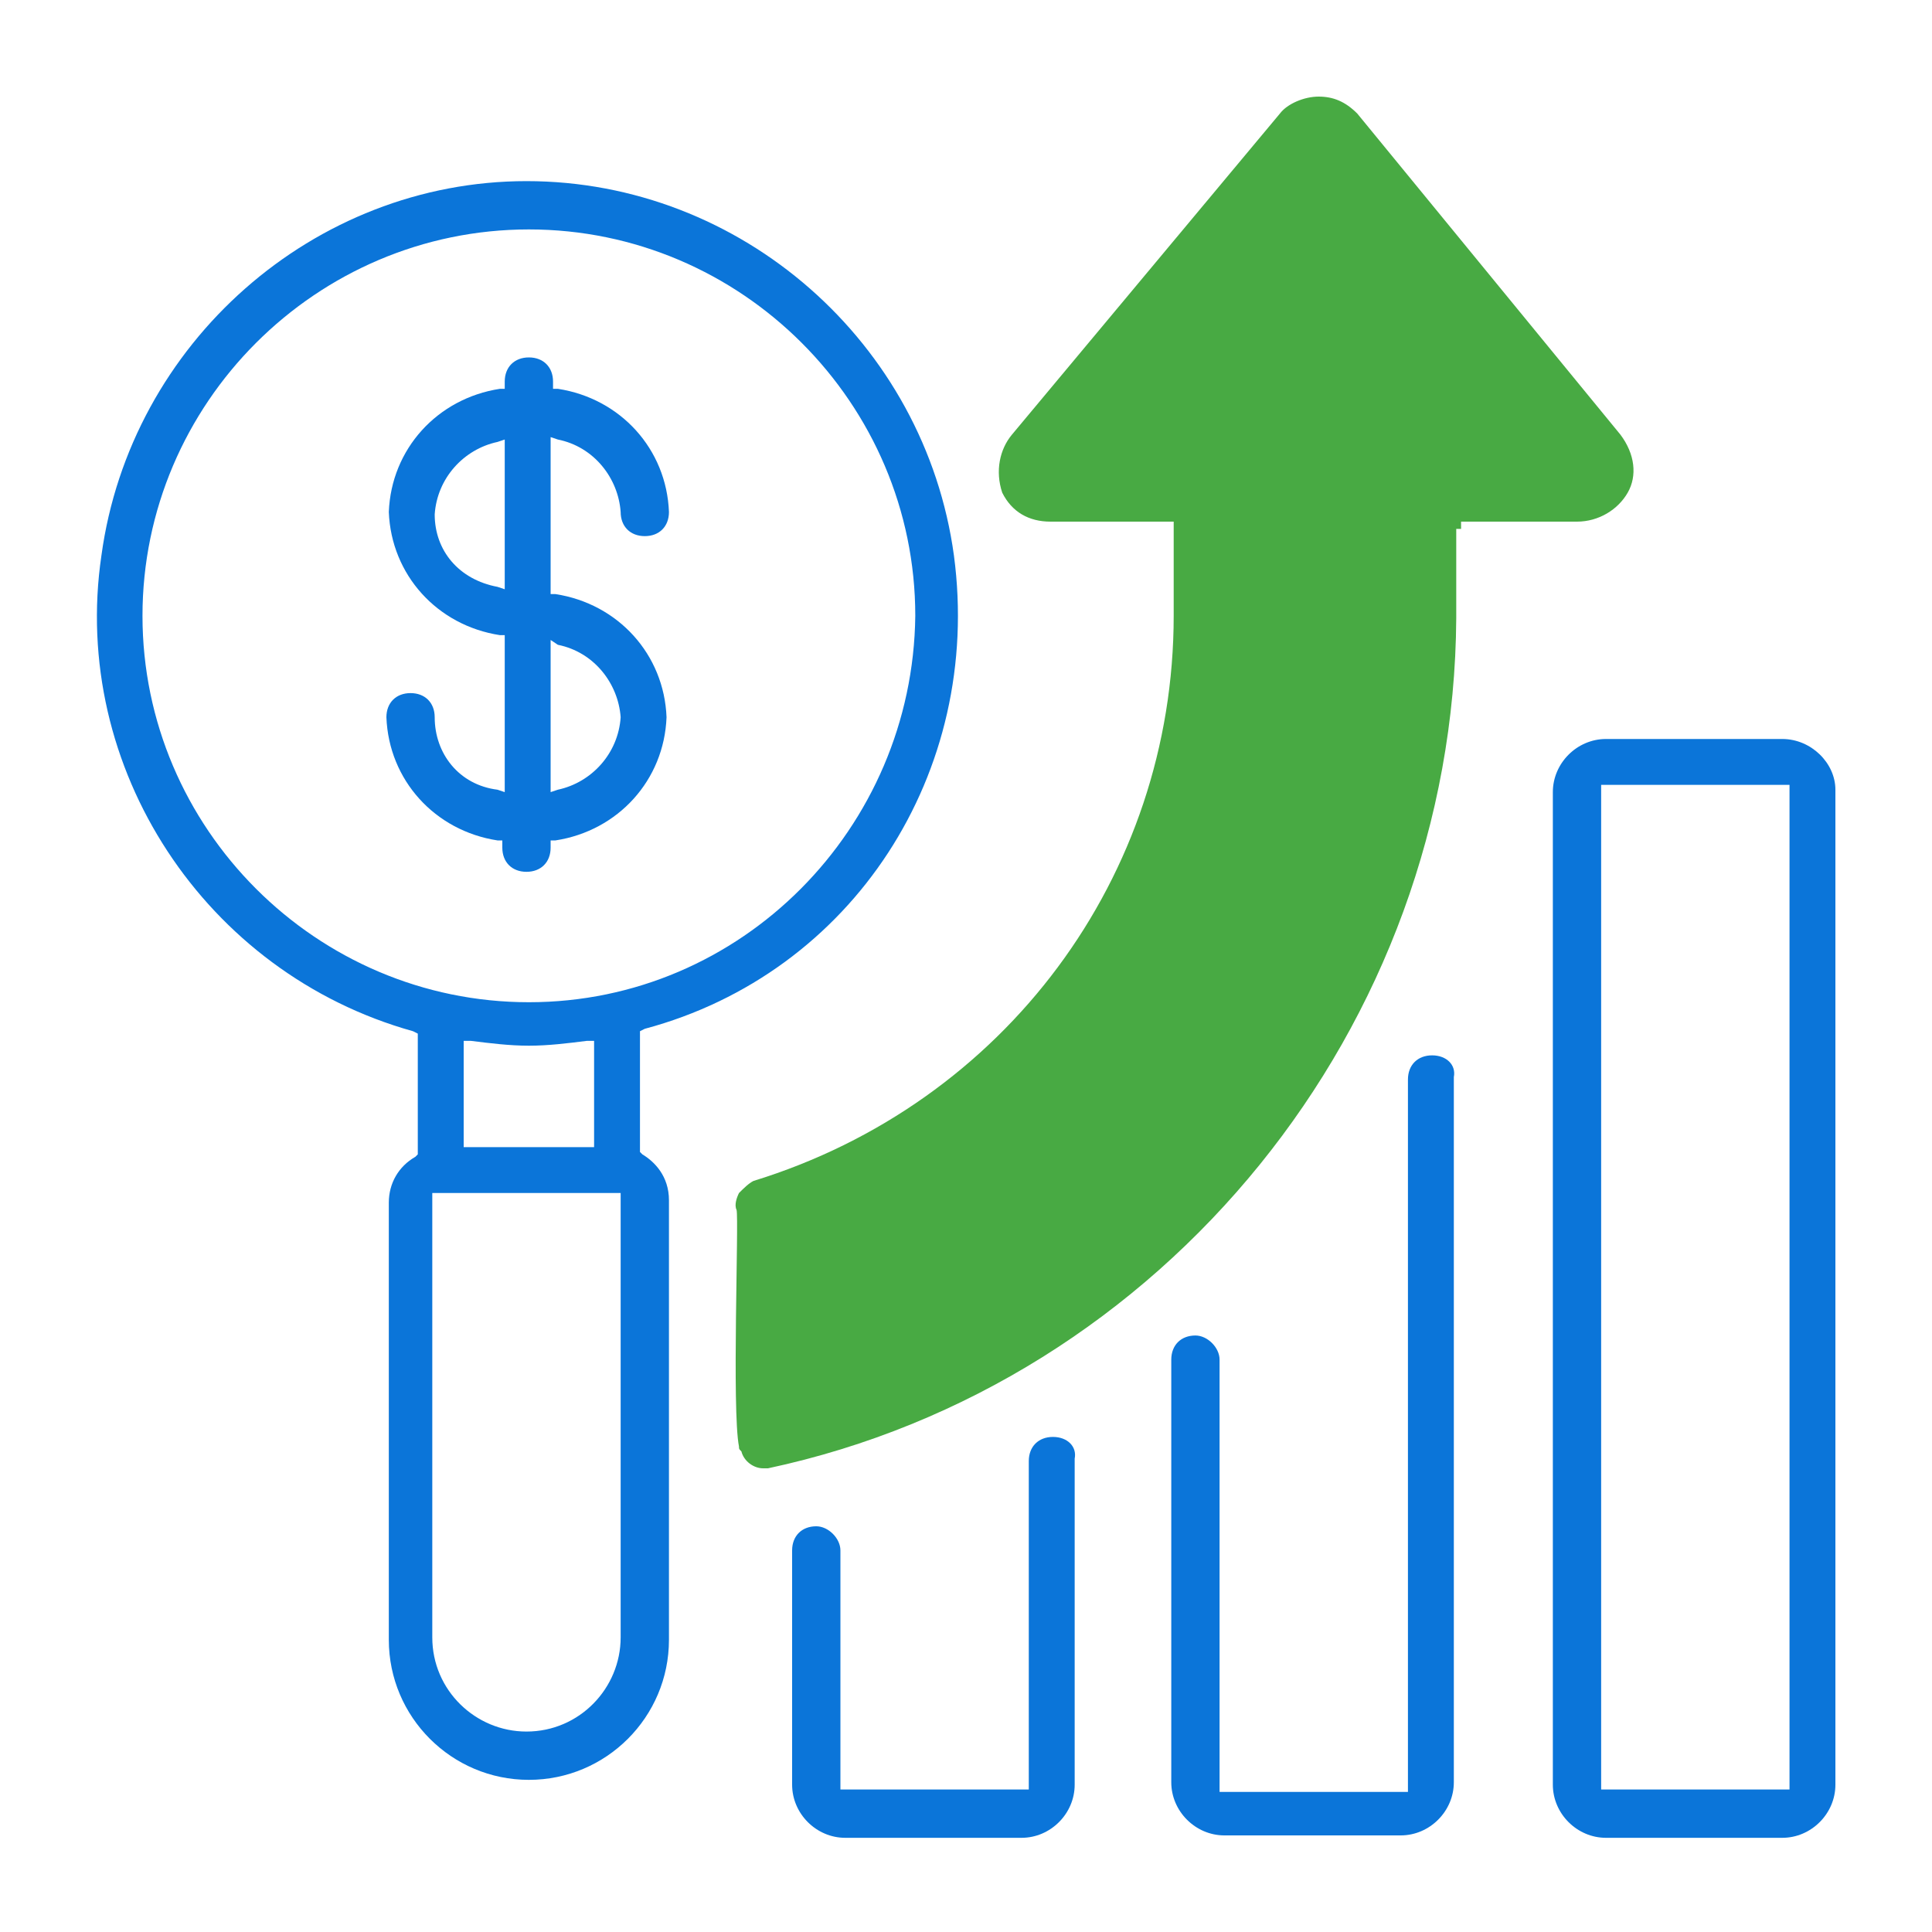
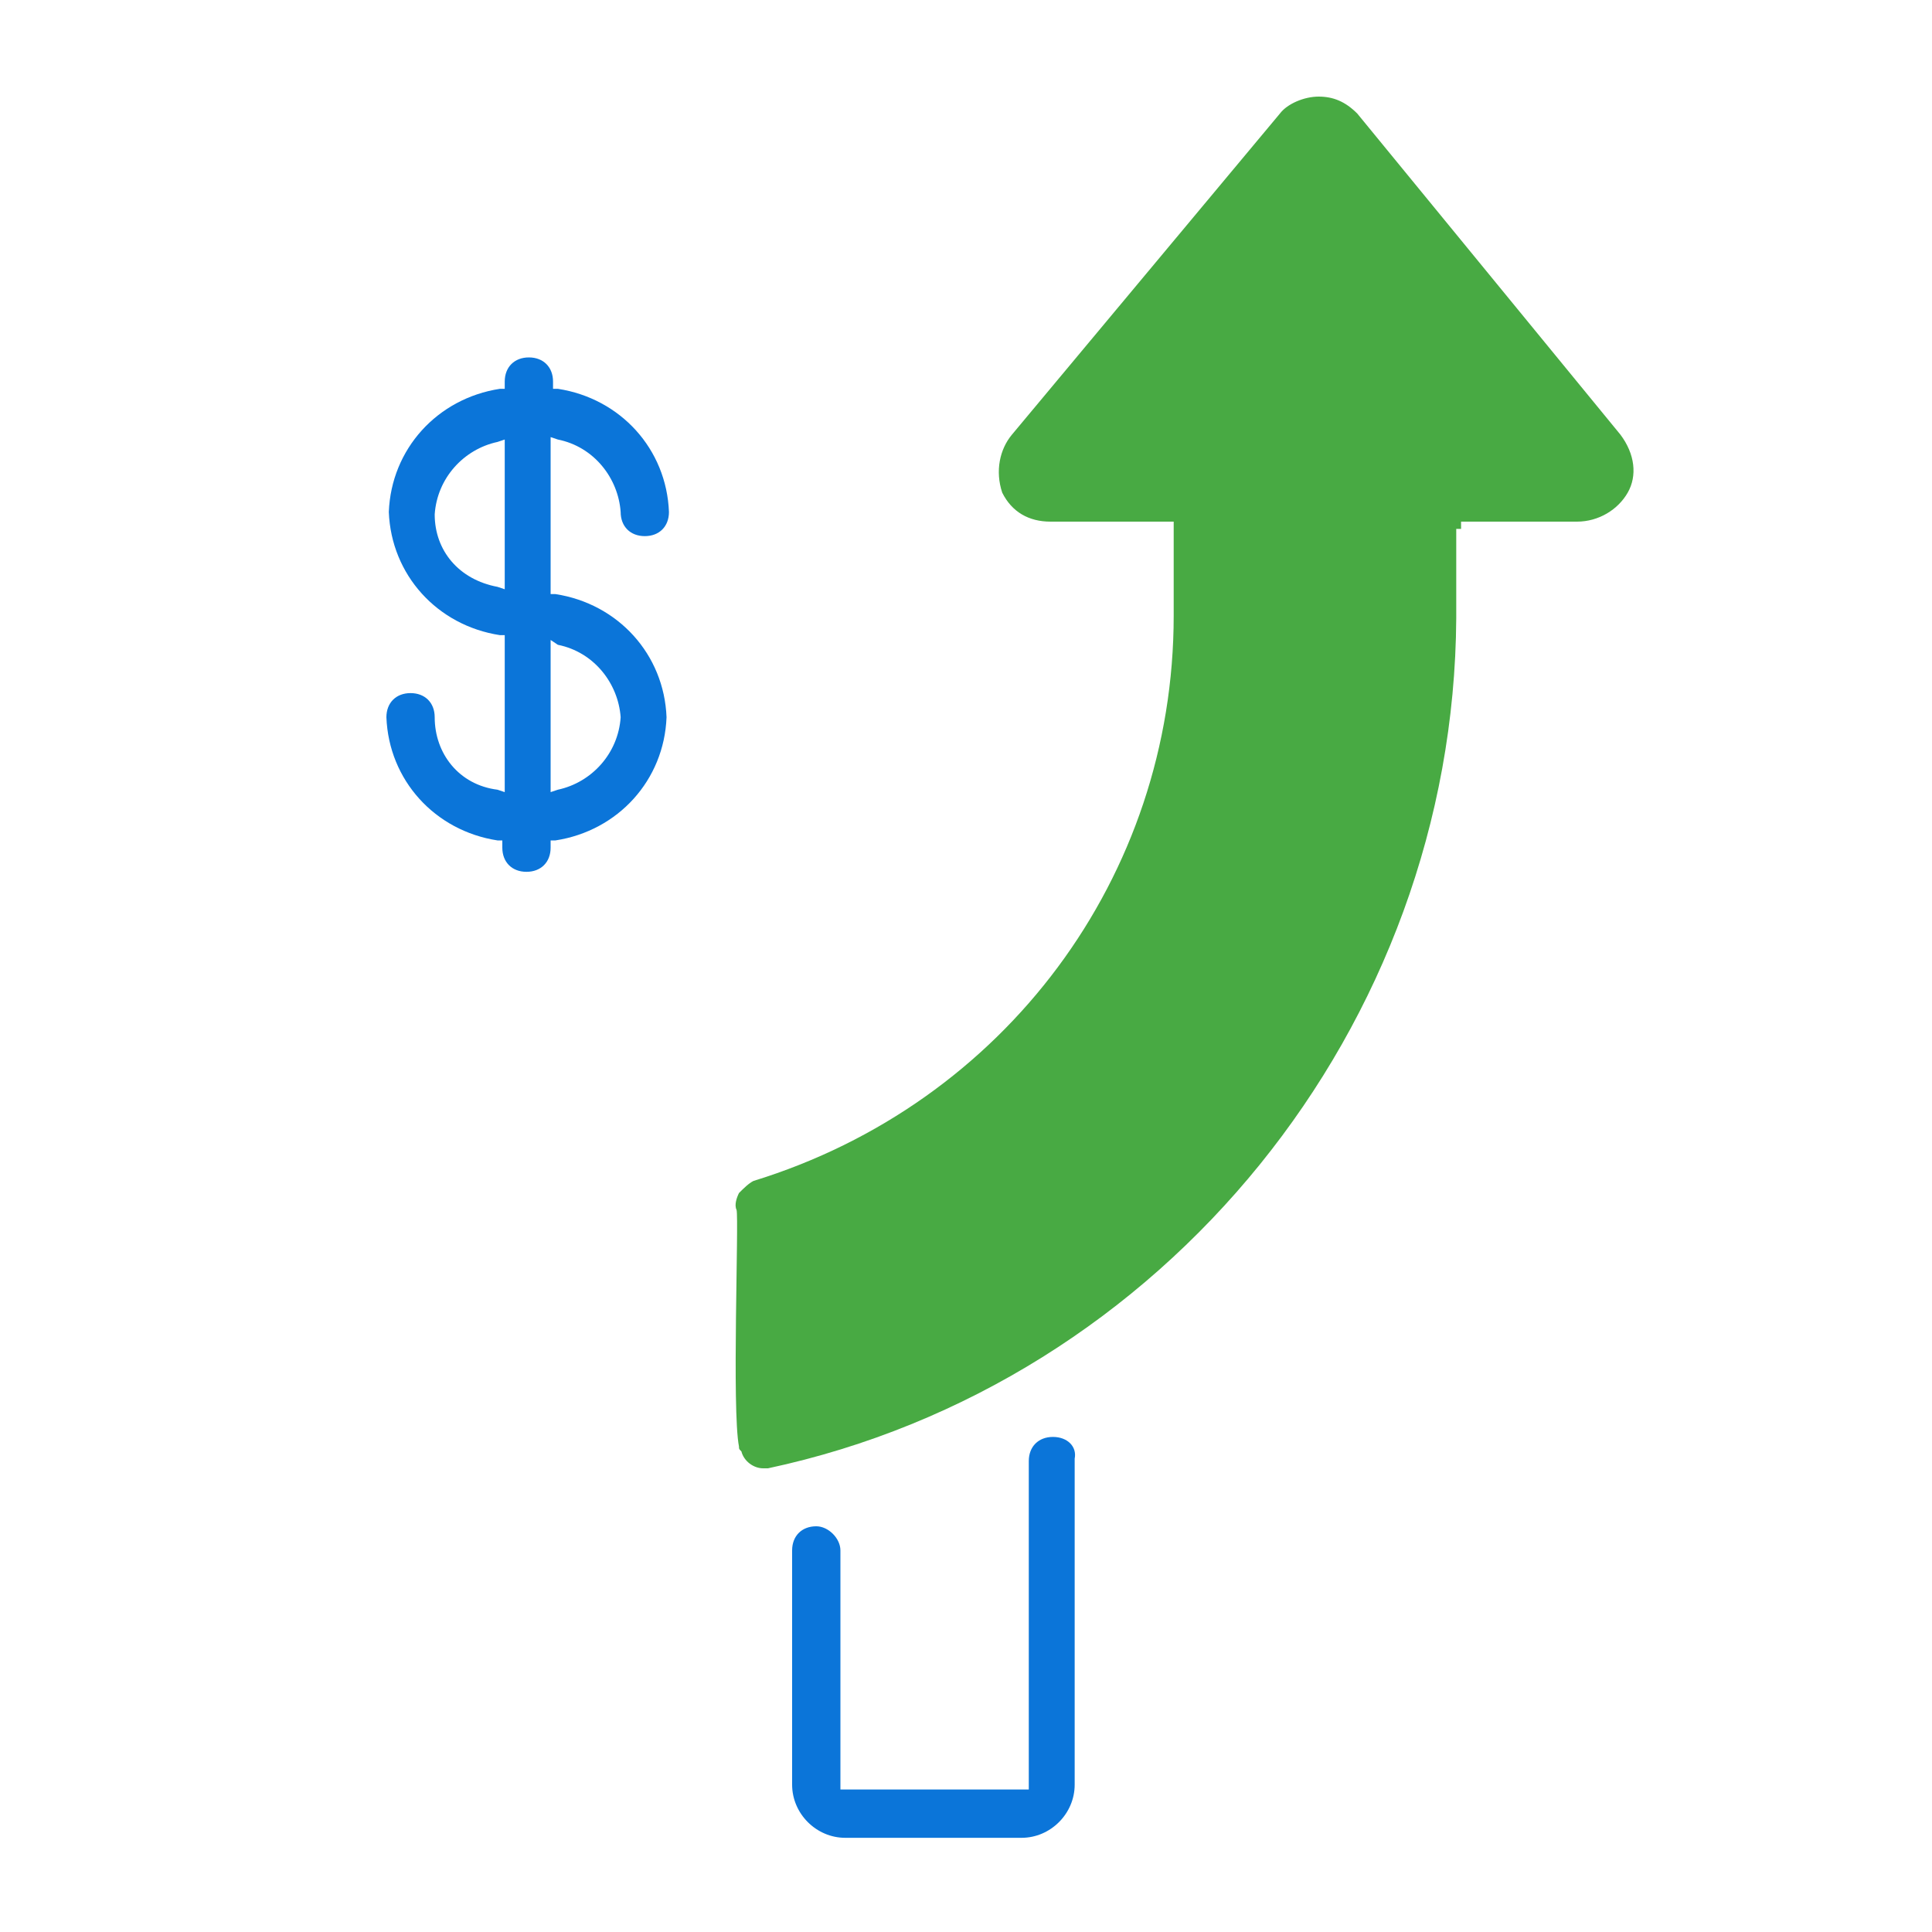
<svg xmlns="http://www.w3.org/2000/svg" version="1.1" id="Layer_1" x="0px" y="0px" viewBox="0 0 80 80" style="enable-background:new 0 0 80 80;" xml:space="preserve">
  <style type="text/css">
	.st0{fill:#0B75D9;}
	.st1{fill:#48AA43;}
</style>
  <g>
-     <path class="st0" d="M26.6,47.8l-0.1-0.1v-5l0.2-0.1c8.6-2.3,14-10.6,12.8-19.6c-1.2-8.8-8.8-15.5-17.7-15.5   C13,7.5,5.4,14.2,4.2,23c-1.3,8.8,4.3,17.3,12.9,19.7l0.2,0.1v5l-0.1,0.1c-0.7,0.4-1.1,1.1-1.1,1.9v18.1c0,3.2,2.6,5.8,5.8,5.8   s5.8-2.6,5.8-5.8V49.7C27.7,48.7,27.1,48.1,26.6,47.8z M25.7,67.8c0,2.1-1.7,3.9-3.9,3.9c-2.1,0-3.9-1.7-3.9-3.9V49.4h7.8V67.8z    M19.2,47.5v-4.4h0.3c0.8,0.1,1.6,0.2,2.4,0.2s1.6-0.1,2.4-0.2h0.3v0.3v4.1C24.6,47.5,19.2,47.5,19.2,47.5z M21.9,41.5   c-8.8,0-16-7.2-16-16s7.2-16,16-16s16,7.2,16,16C37.8,34.3,30.7,41.5,21.9,41.5z" />
    <path class="st0" d="M23.1,18.2c1.5,0.3,2.5,1.6,2.6,3c0,0.6,0.4,1,1,1s1-0.4,1-1c-0.1-2.6-2-4.7-4.6-5.1h-0.2v-0.3   c0-0.6-0.4-1-1-1s-1,0.4-1,1v0.3h-0.2c-2.6,0.4-4.5,2.5-4.6,5.1c0.1,2.6,2,4.7,4.6,5.1h0.2v6.5l-0.3-0.1c-1.6-0.2-2.6-1.5-2.6-3   c0-0.6-0.4-1-1-1s-1,0.4-1,1c0.1,2.6,2,4.7,4.6,5.1h0.2v0.3c0,0.6,0.4,1,1,1s1-0.4,1-1v-0.3H23c2.6-0.4,4.5-2.5,4.6-5.1   c-0.1-2.6-2-4.7-4.6-5.1h-0.2v-6.5L23.1,18.2z M20.9,24.4l-0.3-0.1C19,24,18,22.8,18,21.3l0,0c0.1-1.5,1.2-2.7,2.6-3l0.3-0.1V24.4z    M23.1,26.7c1.5,0.3,2.5,1.6,2.6,3l0,0l0,0c-0.1,1.5-1.2,2.7-2.6,3l-0.3,0.1v-6.3L23.1,26.7z" />
-     <path class="st0" d="M59.3,43.7c-0.6,0-1,0.4-1,1v29.5h-7.8V56.3c0-0.5-0.5-1-1-1c-0.6,0-1,0.4-1,1v17.5c0,1.2,1,2.2,2.2,2.2H58   c1.2,0,2.2-1,2.2-2.2V44.6C60.3,44.1,59.9,43.7,59.3,43.7z" />
-     <path class="st0" d="M73.8,30.6h-7.3c-1.2,0-2.2,1-2.2,2.2v41.1c0,1.2,1,2.2,2.2,2.2h7.3c1.2,0,2.2-1,2.2-2.2V32.7   C76,31.6,75,30.6,73.8,30.6z M74.1,74.1h-7.8V32.5h7.8V74.1z" />
    <path class="st0" d="M43.6,59.5c-0.6,0-1,0.4-1,1v13.6h-7.8v-9.9c0-0.5-0.5-1-1-1c-0.6,0-1,0.4-1,1v9.7c0,1.2,1,2.2,2.2,2.2h7.3   c1.2,0,2.2-1,2.2-2.2V60.4C44.6,59.9,44.2,59.5,43.6,59.5z" />
    <path class="st1" d="M67.4,20.4c0.4-0.7,0.3-1.6-0.3-2.4L56.2,4.7c-0.5-0.5-1-0.7-1.6-0.7C54,4,53.3,4.3,53,4.7L41.9,18   c-0.5,0.6-0.7,1.5-0.4,2.4c0.4,0.8,1.1,1.2,2,1.2h5.1v3.9c0,10.8-7,20.2-17.4,23.4c-0.2,0.1-0.4,0.3-0.6,0.5   c-0.1,0.2-0.2,0.5-0.1,0.7c0.1,0.4-0.2,8.3,0.1,9.8l0,0l0,0c0,0.1,0,0.1,0.1,0.2c0.1,0.4,0.5,0.7,0.9,0.7h0.2   c16.4-3.5,28.4-18.3,28.5-35.2v-3.7h0.2v-0.3h4.8C66.2,21.6,67,21.1,67.4,20.4z" />
  </g>
</svg>